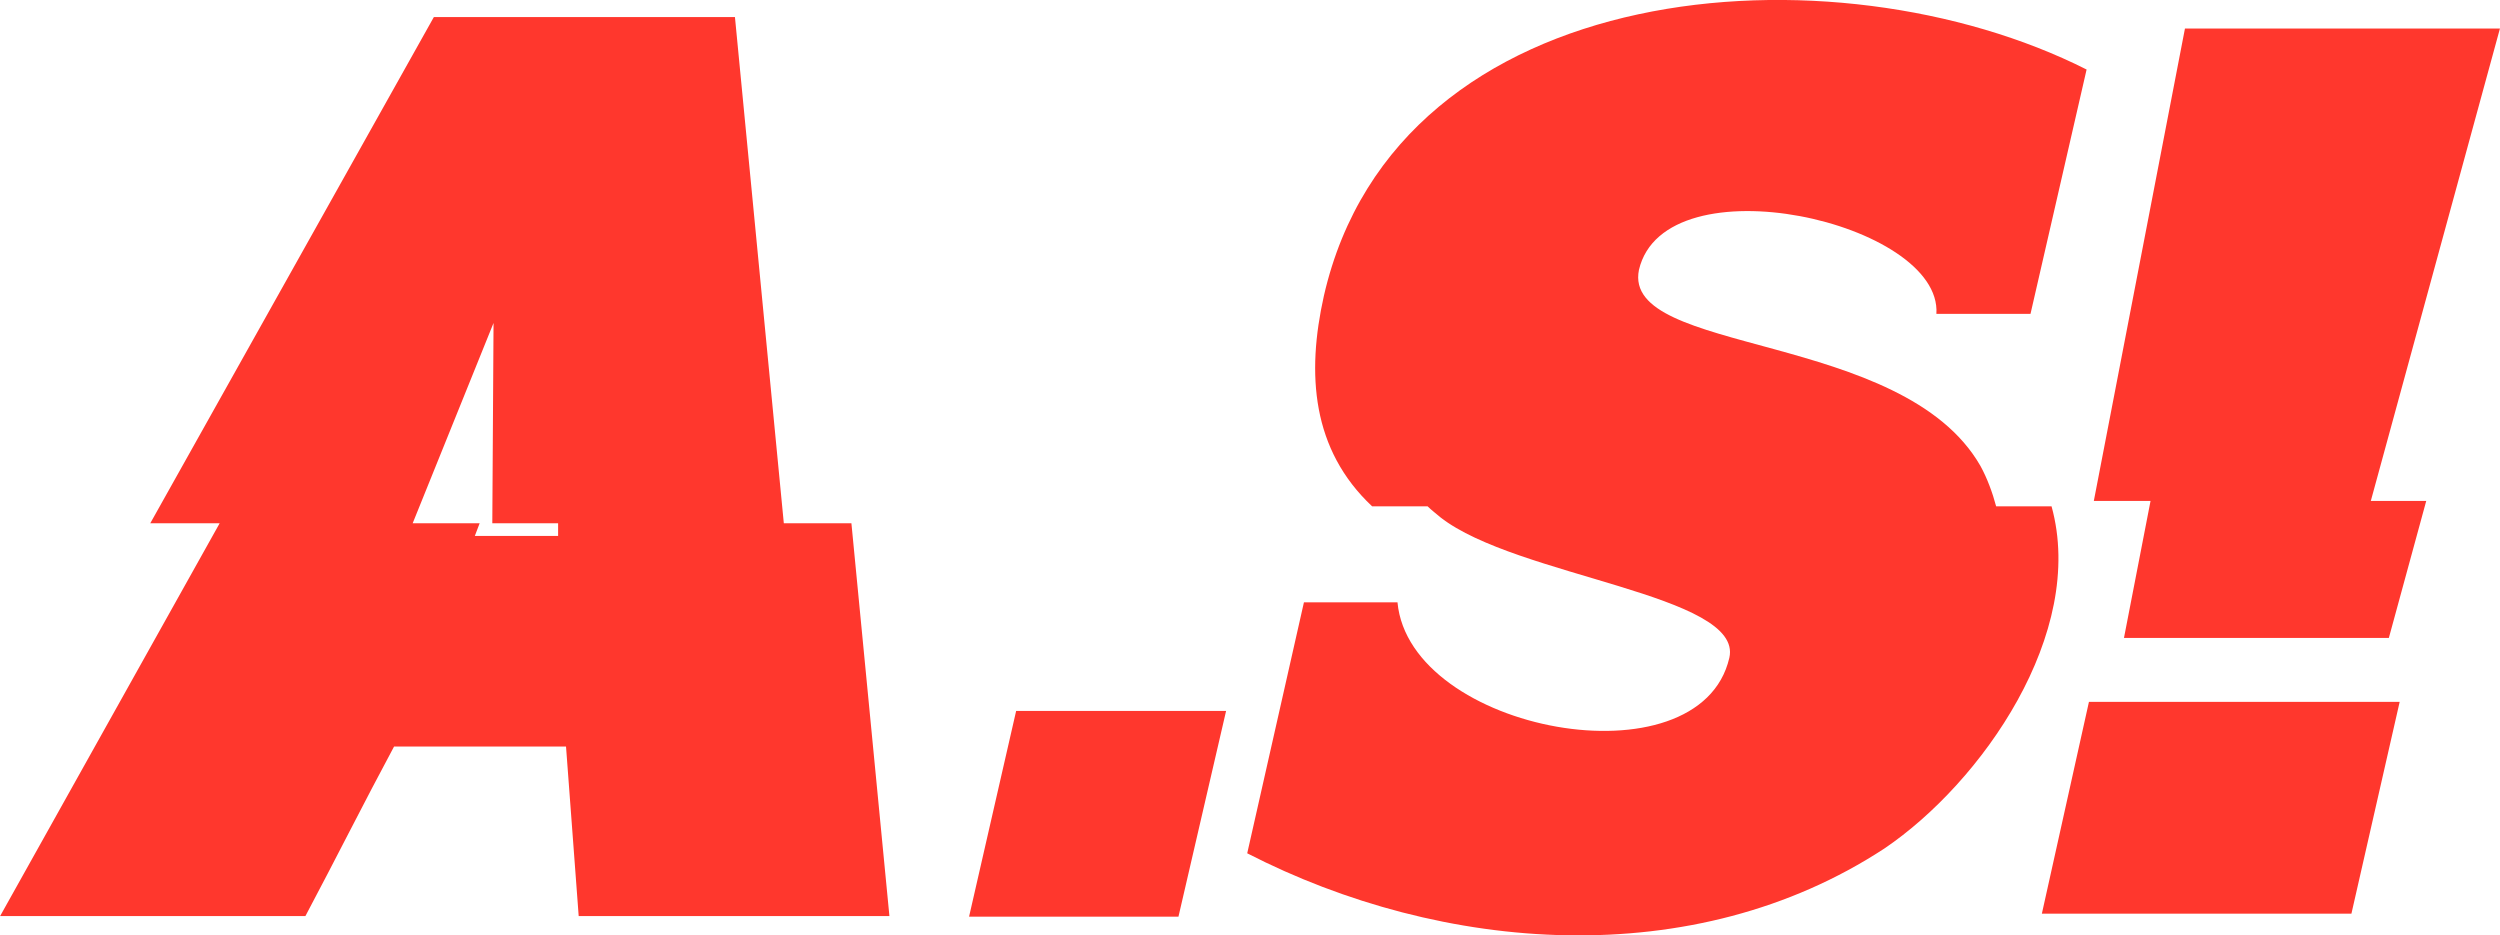
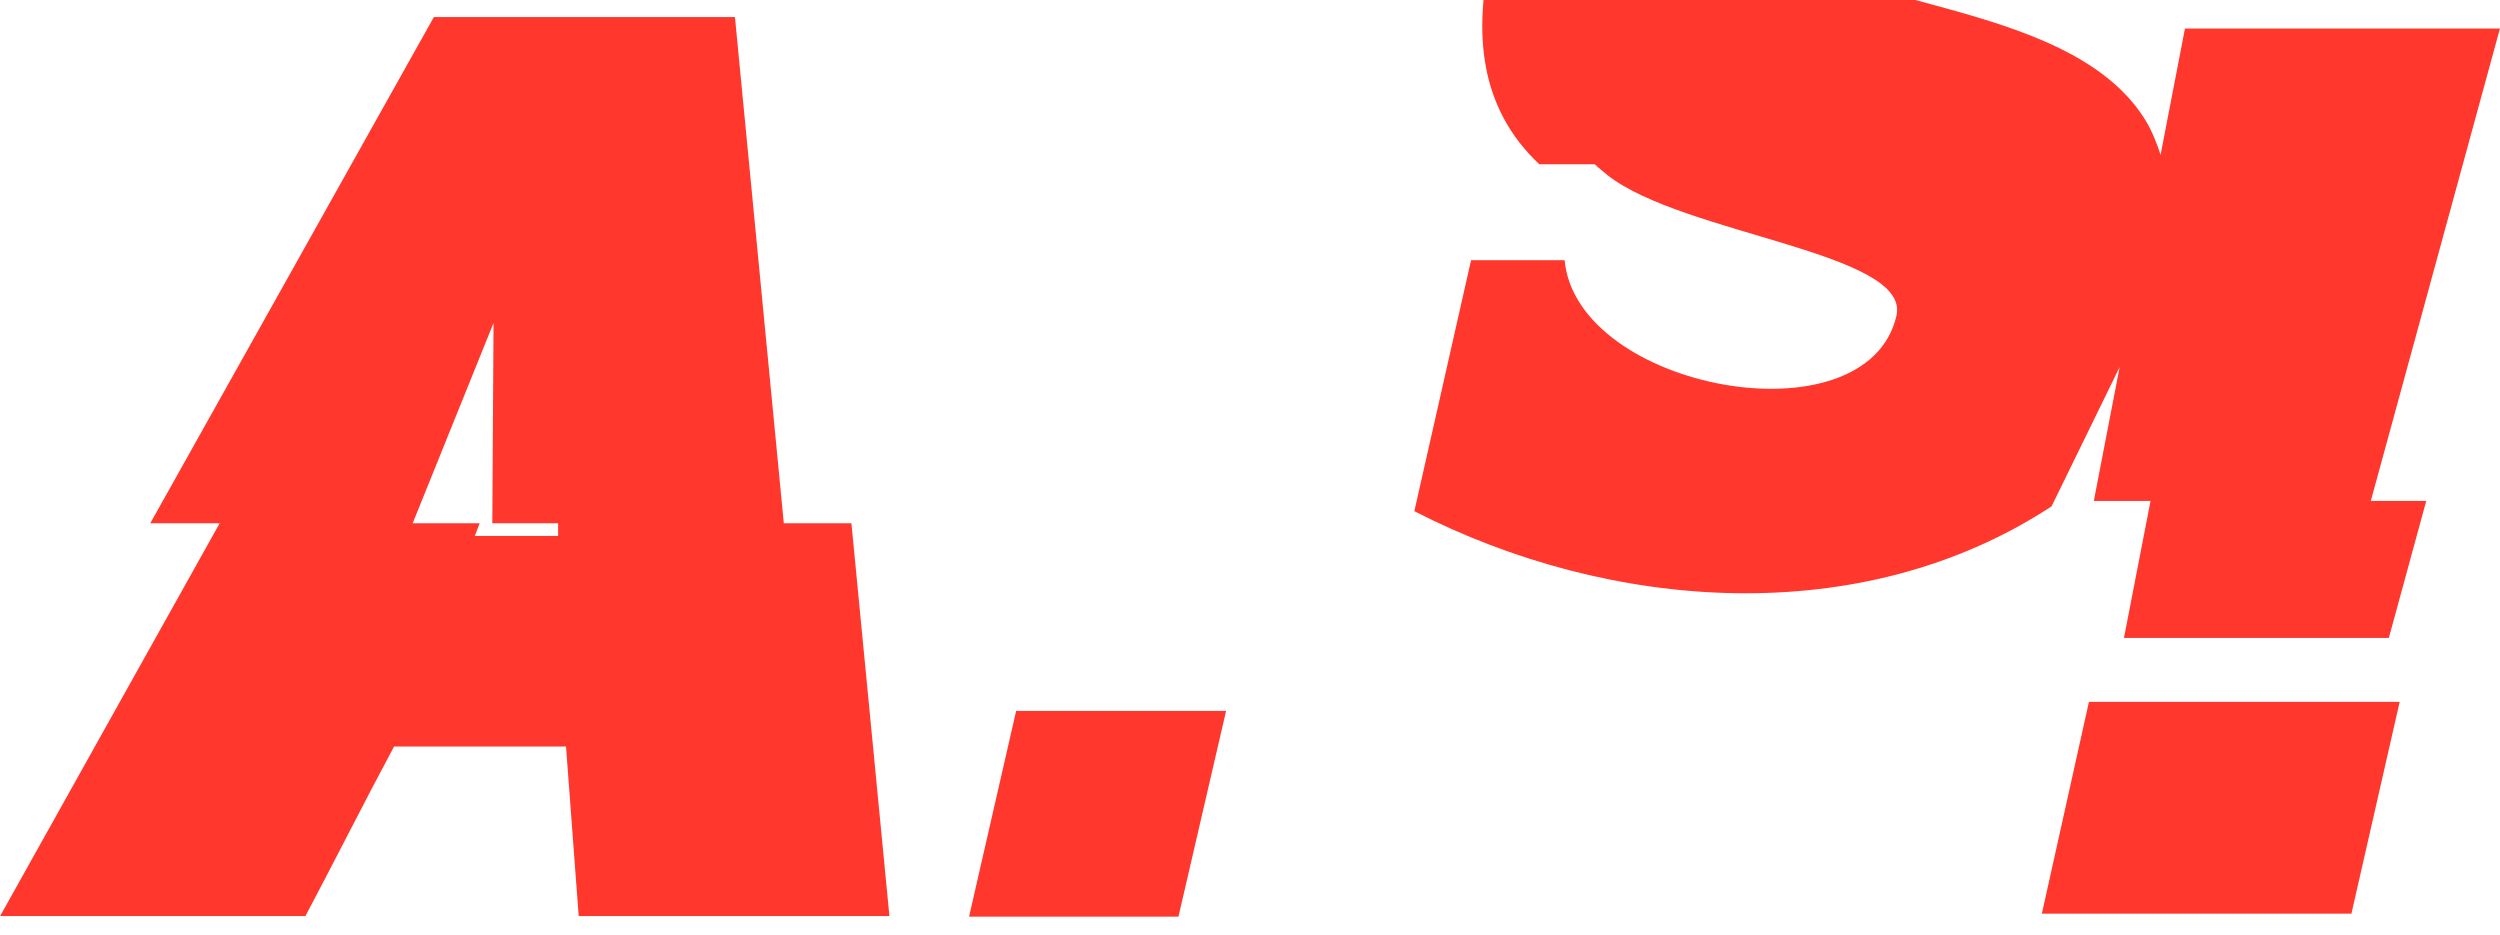
<svg xmlns="http://www.w3.org/2000/svg" version="1.1" baseProfile="full" width="396" height="148.182" viewBox="0 0 200 74.84" class="svg-as-logo">
  <defs id="SvgjsDefs2246" />
  <g id="SvgjsG2247" featurekey="dFhhLb-0" transform="matrix(4.943,0,0,4.943,3.572,-25.524)" fill="#ff372d">
-     <path d="M2.832 13.633 l-1.123 0 l4.59 -8.193 l4.873 0 l0.791 8.193 l1.094 0 l0.615 6.357 l-5.029 0 l-0.205 -2.744 l-2.783 0 c-0.488 0.908 -0.947 1.826 -1.435 2.744 l-4.941 0 z M8.31 13.838 l0 -0.205 l-1.065 0 l0.02 -3.242 l-1.309 3.242 l1.084 0 l-0.078 0.205 l1.348 0 z M19.121 16.67 l-0.771 3.33 l-3.389 0 l0.762 -3.33 l3.398 0 z M32.481 13.359 c0.566 2.051 -1.133 4.473 -2.705 5.537 c-3.086 2.022 -7.158 1.699 -10.313 0.078 l0.918 -4.062 l1.514 0 c0.195 2.1 4.893 2.969 5.371 0.898 c0.234 -1.025 -3.447 -1.309 -4.678 -2.275 c-0.068 -0.059 -0.146 -0.117 -0.205 -0.176 l-0.898 0 c-0.977 -0.918 -1.065 -2.139 -0.781 -3.408 c1.191 -5.205 8.262 -5.723 12.344 -3.662 l-0.908 3.955 l-1.523 0 c0.098 -1.484 -4.394 -2.5 -4.814 -0.713 c-0.283 1.387 4.268 0.977 5.527 3.174 c0.107 0.195 0.195 0.43 0.254 0.654 l0.898 0 z M38.545 13.271 l-0.605 2.217 l-4.287 0 l0.43 -2.217 l-0.918 0 l1.475 -7.646 l5.098 0 l-2.09 7.646 l0.898 0 z M38.115 16.523 l-0.781 3.428 l-5.01 0 l0.762 -3.428 l5.029 0 z" />
+     <path d="M2.832 13.633 l-1.123 0 l4.59 -8.193 l4.873 0 l0.791 8.193 l1.094 0 l0.615 6.357 l-5.029 0 l-0.205 -2.744 l-2.783 0 c-0.488 0.908 -0.947 1.826 -1.435 2.744 l-4.941 0 z M8.31 13.838 l0 -0.205 l-1.065 0 l0.02 -3.242 l-1.309 3.242 l1.084 0 l-0.078 0.205 l1.348 0 z M19.121 16.67 l-0.771 3.33 l-3.389 0 l0.762 -3.33 l3.398 0 z M32.481 13.359 c-3.086 2.022 -7.158 1.699 -10.313 0.078 l0.918 -4.062 l1.514 0 c0.195 2.1 4.893 2.969 5.371 0.898 c0.234 -1.025 -3.447 -1.309 -4.678 -2.275 c-0.068 -0.059 -0.146 -0.117 -0.205 -0.176 l-0.898 0 c-0.977 -0.918 -1.065 -2.139 -0.781 -3.408 c1.191 -5.205 8.262 -5.723 12.344 -3.662 l-0.908 3.955 l-1.523 0 c0.098 -1.484 -4.394 -2.5 -4.814 -0.713 c-0.283 1.387 4.268 0.977 5.527 3.174 c0.107 0.195 0.195 0.43 0.254 0.654 l0.898 0 z M38.545 13.271 l-0.605 2.217 l-4.287 0 l0.43 -2.217 l-0.918 0 l1.475 -7.646 l5.098 0 l-2.09 7.646 l0.898 0 z M38.115 16.523 l-0.781 3.428 l-5.01 0 l0.762 -3.428 l5.029 0 z" />
  </g>
</svg>